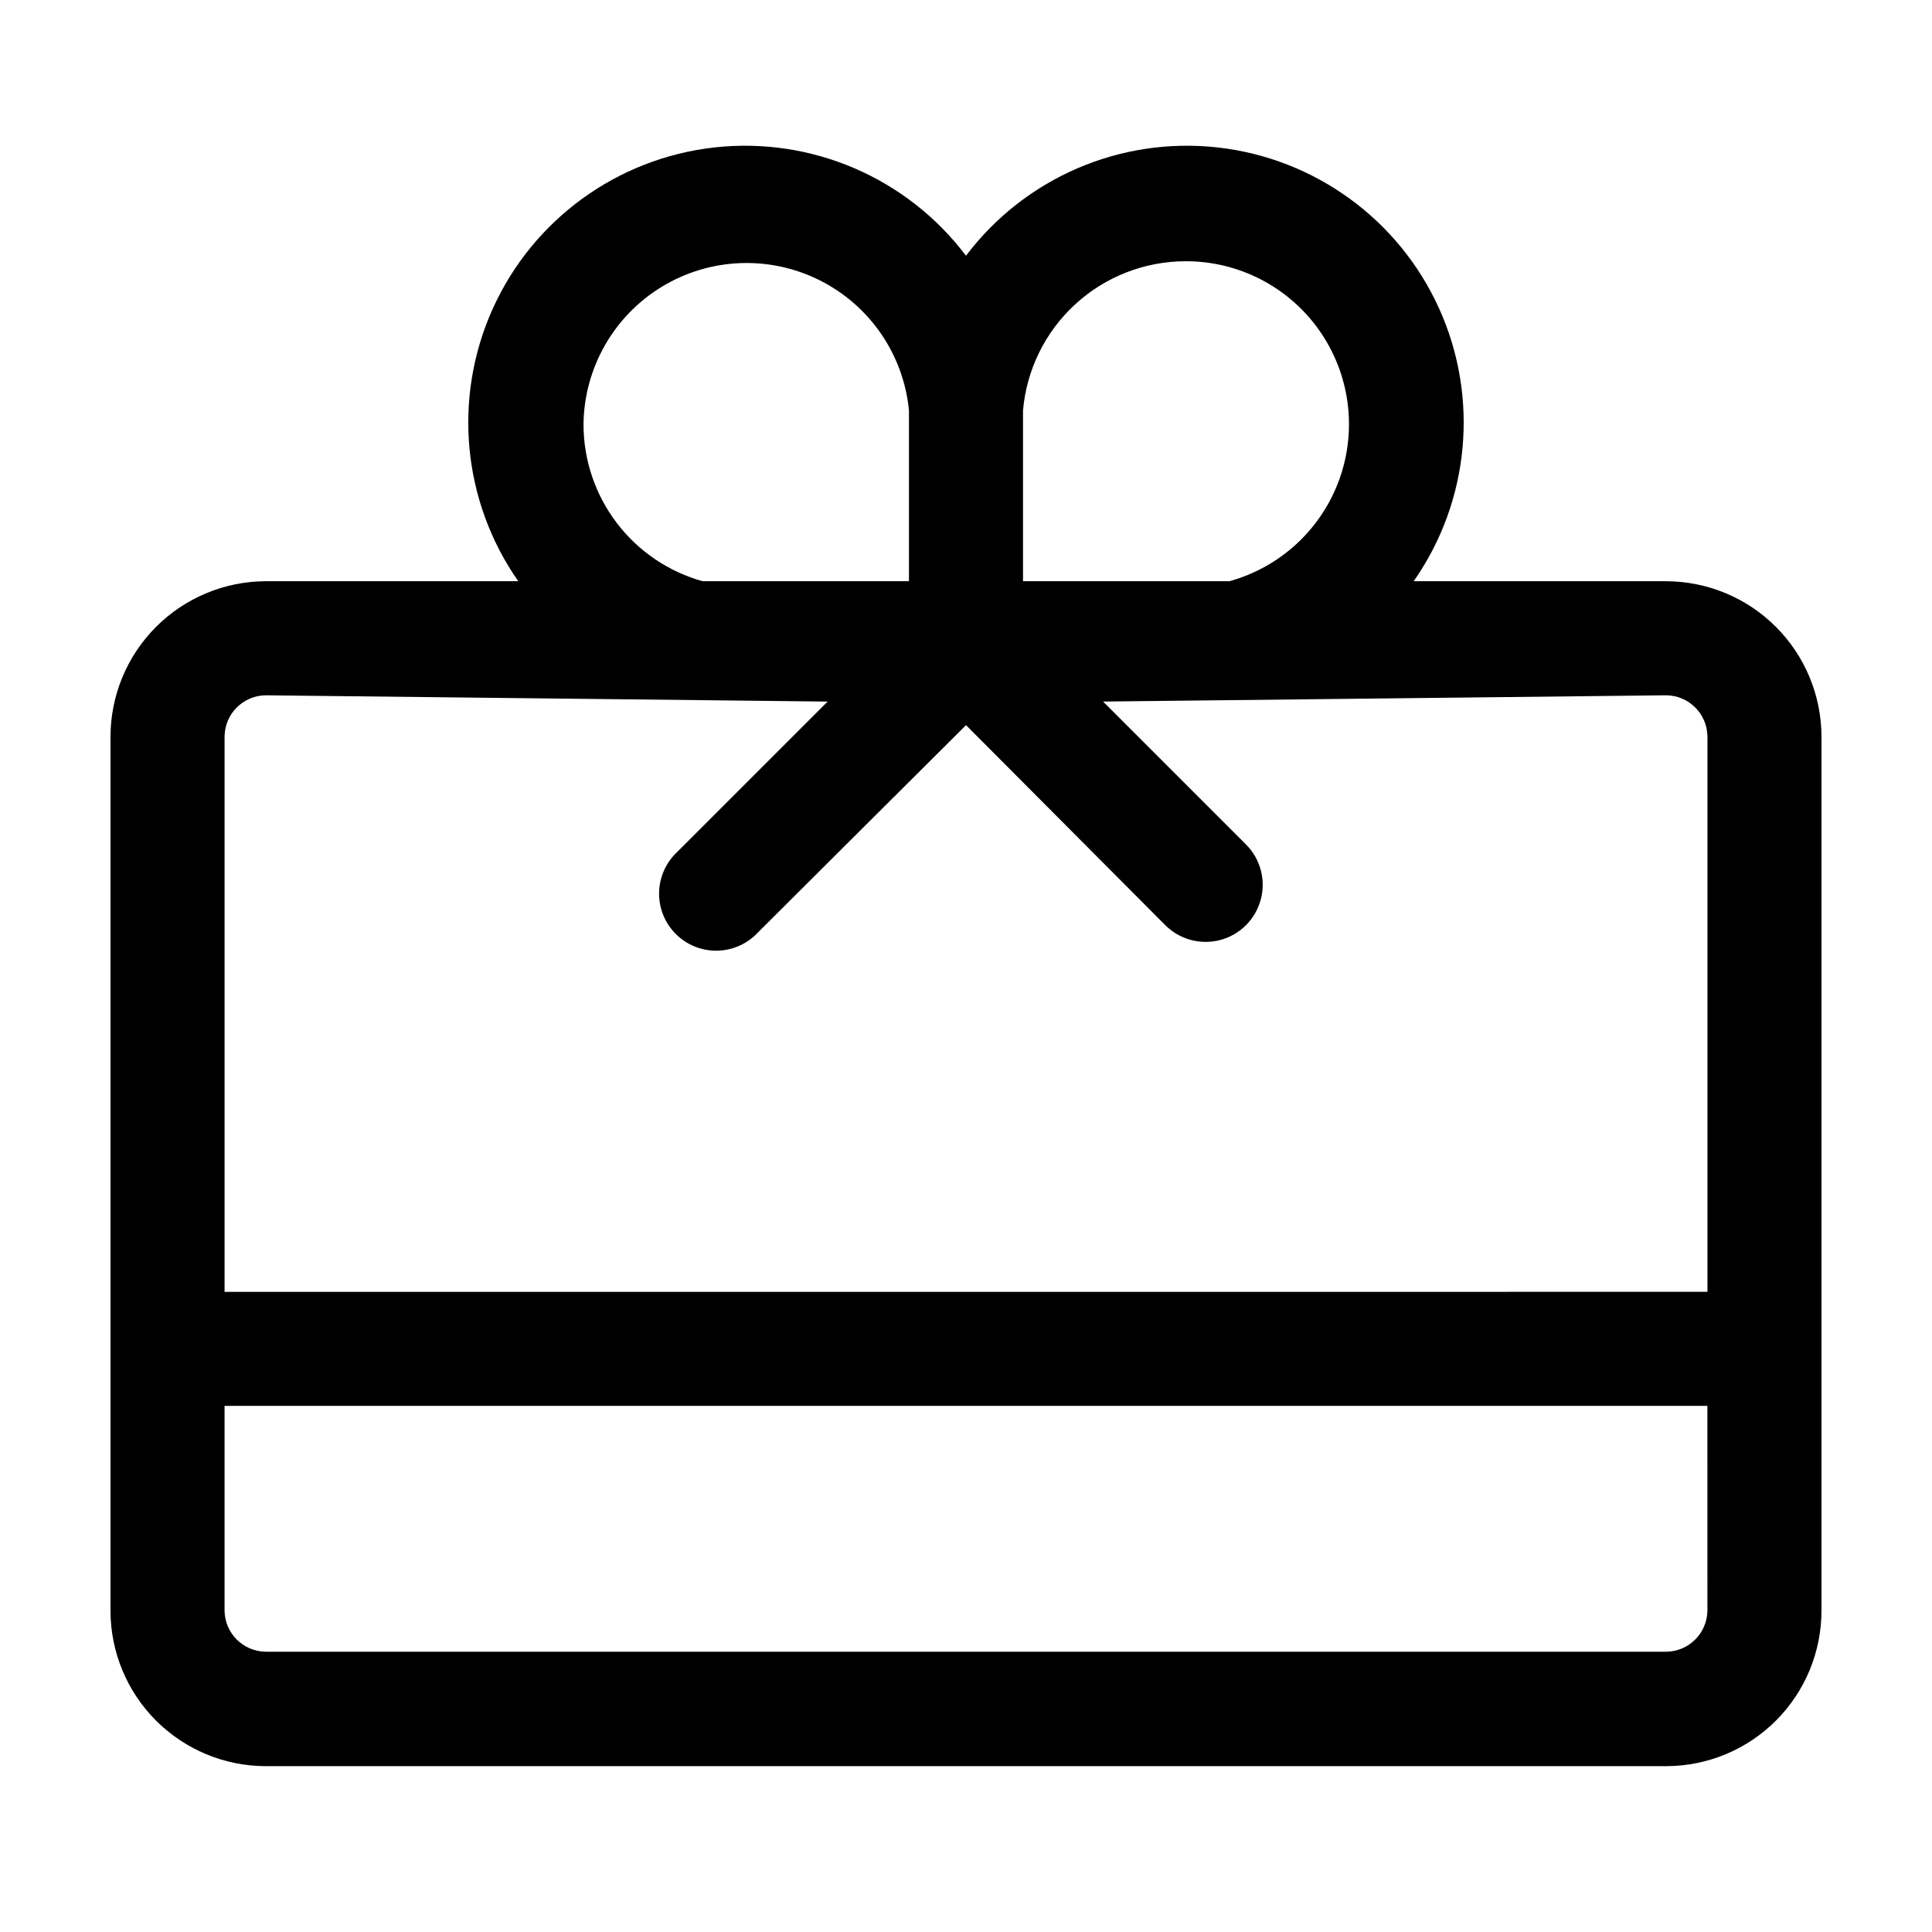
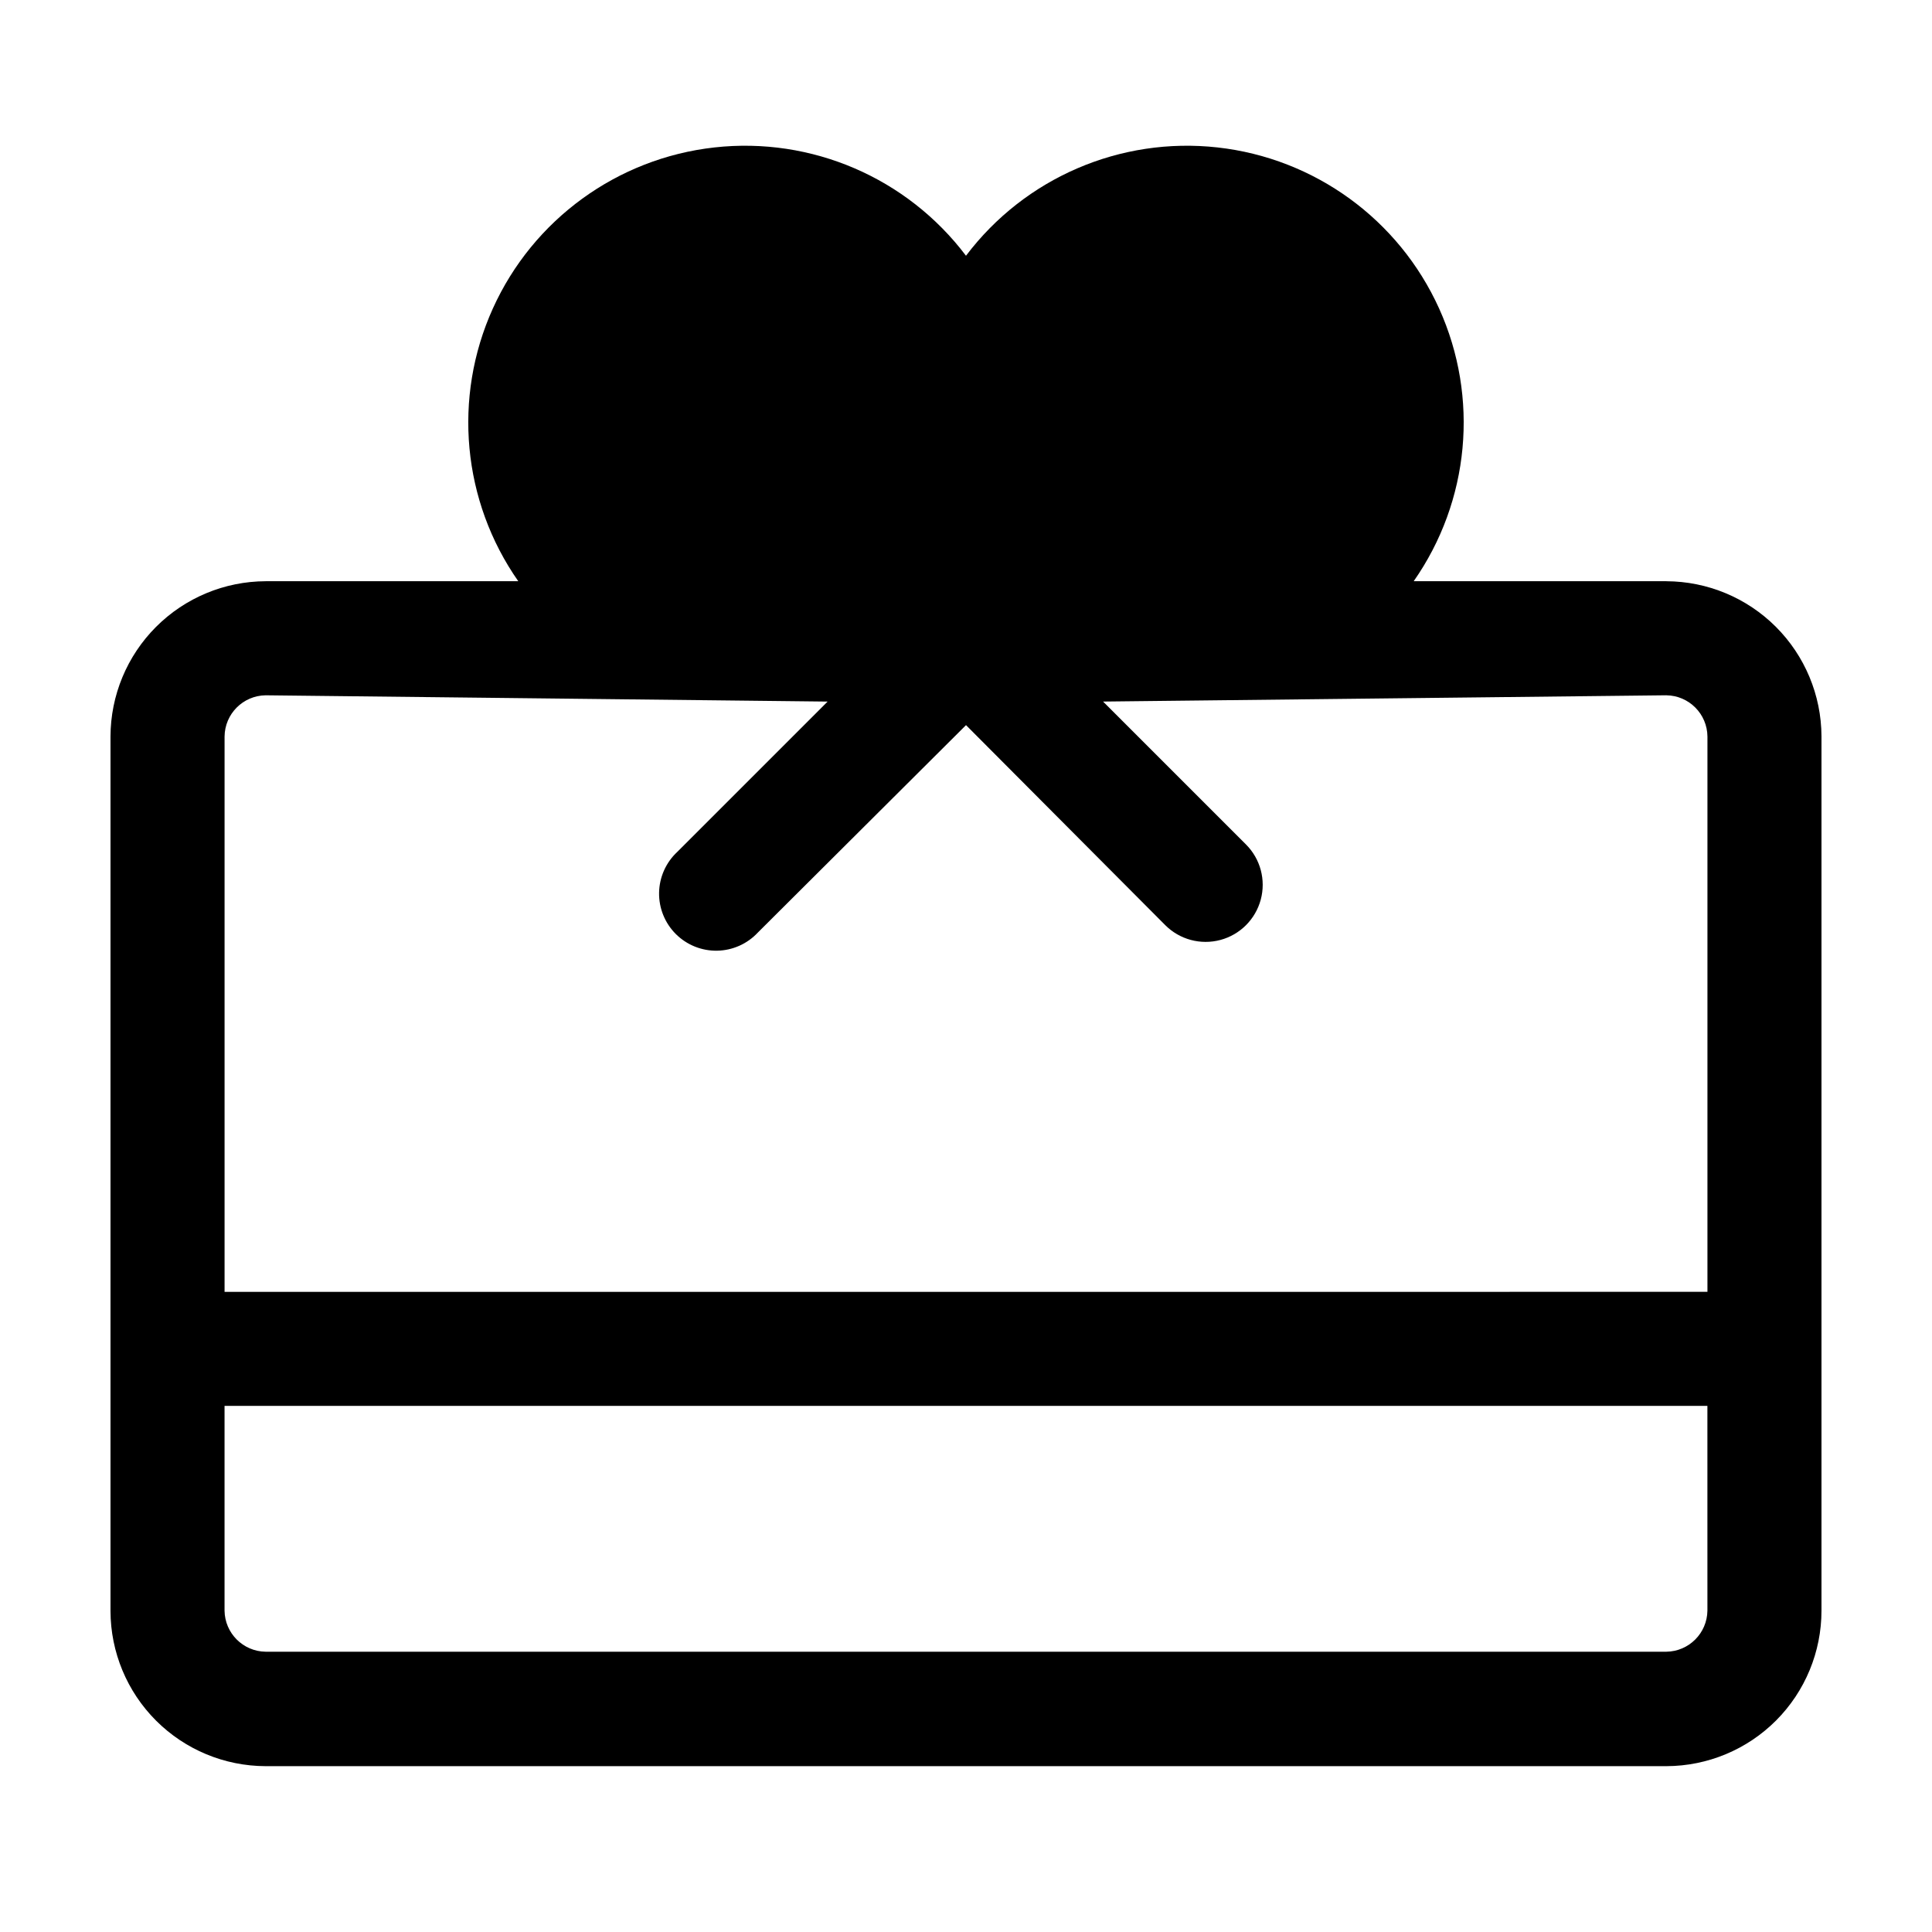
<svg xmlns="http://www.w3.org/2000/svg" fill="#000000" width="800px" height="800px" version="1.1" viewBox="144 144 512 512">
-   <path d="m585.6 298.03h-66.957c14.844-21.215 17.402-48.684 6.738-72.273-10.668-23.594-32.98-39.812-58.715-42.684-25.73-2.867-51.07 8.043-66.668 28.703-15.602-20.66-40.941-31.57-66.672-28.703-25.73 2.871-48.047 19.09-58.715 42.684-10.664 23.59-8.105 51.059 6.738 72.273h-66.957c-10.898 0.039-21.34 4.391-29.043 12.102-7.703 7.715-12.039 18.16-12.066 29.059v231.75c0.027 10.895 4.367 21.336 12.07 29.039s18.145 12.043 29.039 12.07h371.21c10.914-0.027 21.371-4.379 29.078-12.105 7.703-7.727 12.031-18.191 12.031-29.105v-231.75 0.004c-0.051-10.883-4.402-21.305-12.102-28.996-7.699-7.688-18.125-12.027-29.008-12.066zm10.883 272.81c-0.082 5.977-4.906 10.801-10.883 10.883h-371.21c-5.977-0.082-10.801-4.906-10.883-10.883v-54.262h392.97zm-392.97-84.488v-147.16c0.055-5.996 4.887-10.848 10.883-10.93l148.93 1.664-39.852 39.848c-3 2.797-4.734 6.691-4.809 10.793-0.07 4.098 1.527 8.055 4.426 10.953 2.898 2.898 6.856 4.496 10.953 4.426 4.102-0.074 7.996-1.809 10.793-4.809l55.168-54.969 52.797 53.004c3.816 3.824 9.383 5.32 14.605 3.93 5.219-1.391 9.301-5.465 10.703-10.68 1.406-5.219-0.078-10.789-3.894-14.613l-37.887-37.887 149.28-1.664v0.004c5.996 0.082 10.828 4.934 10.883 10.93v147.16zm254.62-273.12c14.07-0.059 27.285 6.742 35.414 18.219 8.133 11.48 10.164 26.203 5.441 39.453-4.723 13.254-15.605 23.371-29.164 27.121h-54.715v-41.562-3.68c0.93-10.777 5.863-20.812 13.828-28.133 7.965-7.32 18.379-11.395 29.195-11.418zm-159.5 43.23c0.16-14.895 7.977-28.66 20.688-36.426 12.711-7.762 28.523-8.438 41.852-1.781 13.324 6.652 22.285 19.699 23.711 34.527v3.68 41.562h-54.711c-9.074-2.539-17.066-7.977-22.758-15.48-5.695-7.504-8.777-16.664-8.781-26.082z" />
+   <path d="m585.6 298.03h-66.957c14.844-21.215 17.402-48.684 6.738-72.273-10.668-23.594-32.98-39.812-58.715-42.684-25.73-2.867-51.07 8.043-66.668 28.703-15.602-20.66-40.941-31.57-66.672-28.703-25.73 2.871-48.047 19.09-58.715 42.684-10.664 23.59-8.105 51.059 6.738 72.273h-66.957c-10.898 0.039-21.34 4.391-29.043 12.102-7.703 7.715-12.039 18.16-12.066 29.059v231.75c0.027 10.895 4.367 21.336 12.07 29.039s18.145 12.043 29.039 12.07h371.21c10.914-0.027 21.371-4.379 29.078-12.105 7.703-7.727 12.031-18.191 12.031-29.105v-231.75 0.004c-0.051-10.883-4.402-21.305-12.102-28.996-7.699-7.688-18.125-12.027-29.008-12.066zm10.883 272.81c-0.082 5.977-4.906 10.801-10.883 10.883h-371.21c-5.977-0.082-10.801-4.906-10.883-10.883v-54.262h392.97zm-392.97-84.488v-147.16c0.055-5.996 4.887-10.848 10.883-10.93l148.93 1.664-39.852 39.848c-3 2.797-4.734 6.691-4.809 10.793-0.07 4.098 1.527 8.055 4.426 10.953 2.898 2.898 6.856 4.496 10.953 4.426 4.102-0.074 7.996-1.809 10.793-4.809l55.168-54.969 52.797 53.004c3.816 3.824 9.383 5.32 14.605 3.93 5.219-1.391 9.301-5.465 10.703-10.68 1.406-5.219-0.078-10.789-3.894-14.613l-37.887-37.887 149.28-1.664v0.004c5.996 0.082 10.828 4.934 10.883 10.93v147.16m254.62-273.12c14.07-0.059 27.285 6.742 35.414 18.219 8.133 11.48 10.164 26.203 5.441 39.453-4.723 13.254-15.605 23.371-29.164 27.121h-54.715v-41.562-3.68c0.93-10.777 5.863-20.812 13.828-28.133 7.965-7.32 18.379-11.395 29.195-11.418zm-159.5 43.23c0.16-14.895 7.977-28.66 20.688-36.426 12.711-7.762 28.523-8.438 41.852-1.781 13.324 6.652 22.285 19.699 23.711 34.527v3.68 41.562h-54.711c-9.074-2.539-17.066-7.977-22.758-15.48-5.695-7.504-8.777-16.664-8.781-26.082z" />
</svg>